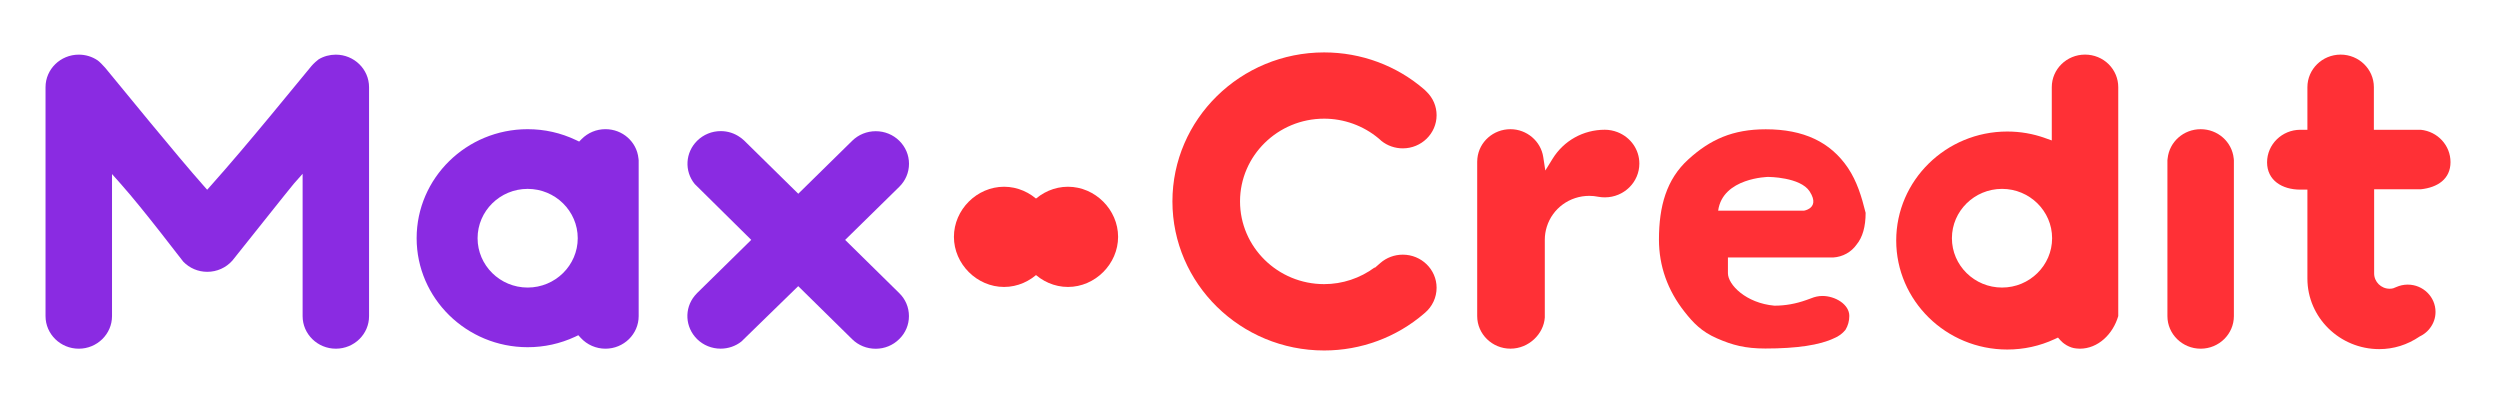
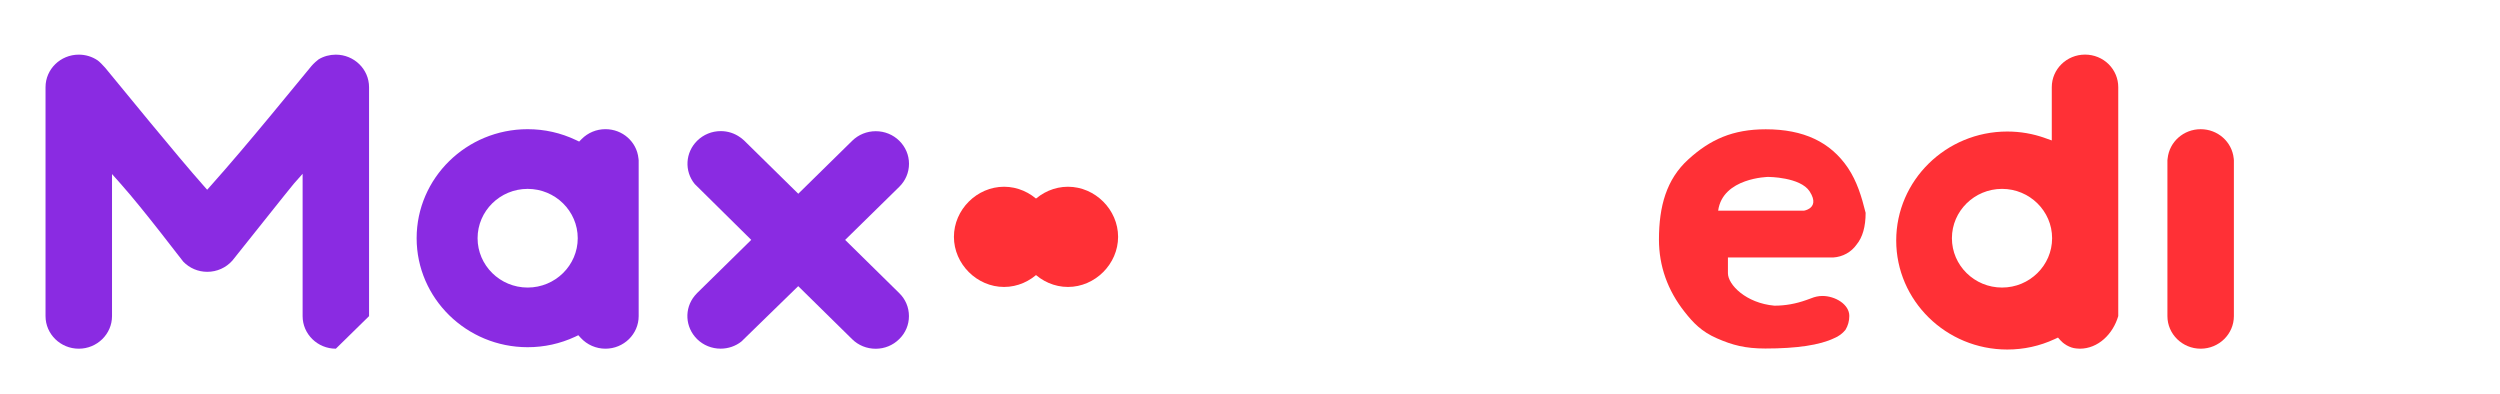
<svg xmlns="http://www.w3.org/2000/svg" viewBox="0 0 169.333 26.667" height="26.667px" width="169.333px" version="1.1">
  <g>
-     <path d="M22.748,23.618c-1.24,0-2.251-0.988-2.251-2.207v-9.639l-0.593,0.669c-0.187,0.207-4.097,5.134-4.164,5.208c-0.427,0.484-1.046,0.762-1.697,0.762c-0.621,0-1.197-0.244-1.627-0.686c-0.1-0.104-2.654-3.492-4.236-5.269l-0.593-0.667v9.622c0,1.219-1.012,2.207-2.251,2.207c-1.241,0-2.252-0.988-2.252-2.207V5.904c0-1.216,1.01-2.203,2.252-2.203c0.464,0,0.91,0.136,1.285,0.394c0.091,0.061,0.363,0.328,0.502,0.493c1.014,1.225,4.906,6.009,6.657,7.978l0.252,0.286l0.256-0.286c2.54-2.842,5.86-6.961,6.812-8.098c0.127-0.152,0.403-0.4,0.482-0.449c0.35-0.209,0.748-0.317,1.163-0.317c1.241,0,2.252,0.987,2.252,2.203v15.508C25.001,22.629,23.99,23.618,22.748,23.618" fill="#8A2BE2" />
+     <path d="M22.748,23.618c-1.24,0-2.251-0.988-2.251-2.207v-9.639l-0.593,0.669c-0.187,0.207-4.097,5.134-4.164,5.208c-0.427,0.484-1.046,0.762-1.697,0.762c-0.621,0-1.197-0.244-1.627-0.686c-0.1-0.104-2.654-3.492-4.236-5.269l-0.593-0.667v9.622c0,1.219-1.012,2.207-2.251,2.207c-1.241,0-2.252-0.988-2.252-2.207V5.904c0-1.216,1.01-2.203,2.252-2.203c0.464,0,0.91,0.136,1.285,0.394c0.091,0.061,0.363,0.328,0.502,0.493c1.014,1.225,4.906,6.009,6.657,7.978l0.252,0.286l0.256-0.286c2.54-2.842,5.86-6.961,6.812-8.098c0.127-0.152,0.403-0.4,0.482-0.449c0.35-0.209,0.748-0.317,1.163-0.317c1.241,0,2.252,0.987,2.252,2.203v15.508" fill="#8A2BE2" />
    <path d="M35.739,12.793c-1.87,0-3.391,1.5-3.391,3.342s1.521,3.342,3.391,3.342c1.873,0,3.393-1.502,3.393-3.342C39.132,14.293,37.61,12.793,35.739,12.793 M41.009,23.618c-0.636,0-1.242-0.264-1.67-0.729l-0.168-0.184l-0.222,0.107c-1.011,0.469-2.092,0.705-3.21,0.705c-4.146,0-7.519-3.314-7.519-7.383c0-4.072,3.372-7.384,7.519-7.384c1.145,0,2.244,0.248,3.271,0.735l0.218,0.104l0.169-0.172c0.429-0.43,1.001-0.668,1.612-0.668c1.156,0,2.118,0.849,2.235,1.976l0.015,0.13v10.556C43.259,22.629,42.25,23.618,41.009,23.618" fill="#8A2BE2" />
    <path d="M59.313,23.622c-0.606,0-1.172-0.23-1.597-0.65l-3.65-3.59l-3.848,3.75c-0.394,0.314-0.895,0.484-1.405,0.484c-0.603,0-1.171-0.229-1.596-0.646c-0.812-0.803-0.882-2.064-0.163-2.938c0.074-0.08,0.129-0.141,0.168-0.186l3.662-3.598l-3.831-3.786c-0.711-0.874-0.639-2.133,0.171-2.931c0.427-0.417,0.99-0.65,1.594-0.65c0.479,0,0.938,0.148,1.322,0.425l0.009,0.007c0.026,0.018,0.055,0.035,0.082,0.059l0.168,0.143l3.67,3.609l3.654-3.589c0.426-0.416,0.99-0.647,1.594-0.647c0.604,0,1.169,0.231,1.593,0.647c0.424,0.419,0.659,0.97,0.659,1.56c0,0.586-0.235,1.143-0.659,1.559l-3.666,3.597l3.662,3.602c0.426,0.414,0.659,0.969,0.659,1.559s-0.233,1.143-0.659,1.557C60.48,23.391,59.914,23.622,59.313,23.622" fill="#8A2BE2" />
    <path d="M72.337,19.436c-1.839,0-3.392-1.555-3.392-3.393c0-1.842,1.553-3.394,3.392-3.394c1.84,0,3.395,1.552,3.395,3.394C75.731,17.881,74.177,19.436,72.337,19.436" fill="#FF3036" />
    <path d="M68.008,19.436c-1.842,0-3.396-1.555-3.396-3.393c0-1.842,1.555-3.394,3.396-3.394c1.839,0,3.392,1.552,3.392,3.394C71.399,17.881,69.847,19.436,68.008,19.436" fill="#FF3036" />
-     <path d="M89.688,23.739c-5.666,0-10.276-4.529-10.276-10.096c0-5.566,4.61-10.093,10.276-10.093c2.51,0,4.911,0.891,6.788,2.515l0.156,0.153c0.434,0.424,0.673,0.984,0.673,1.586c0,1.239-1.027,2.245-2.29,2.245c-0.525,0-1.041-0.177-1.448-0.505l-0.021-0.019c-0.061-0.055-0.121-0.108-0.18-0.159c-1.029-0.856-2.335-1.328-3.679-1.328c-3.141,0-5.696,2.514-5.696,5.603c0,3.092,2.556,5.604,5.696,5.604c1.239,0,2.436-0.4,3.422-1.129l0.009,0.027l0.376-0.328c0.421-0.367,0.96-0.566,1.521-0.566c1.263,0,2.289,1.002,2.29,2.242c0,0.656-0.289,1.277-0.802,1.709l-0.031,0.023l-0.008,0.01C94.589,22.85,92.183,23.739,89.688,23.739" fill="#FF3036" />
-     <path d="M102.308,23.616c-1.242,0-2.253-0.988-2.253-2.207V10.958c0-0.074,0.003-0.153,0.013-0.229c0.117-1.128,1.082-1.978,2.24-1.978c1.105,0,2.059,0.811,2.221,1.883l0.141,0.916l0.486-0.787c0.76-1.236,2.085-1.975,3.545-1.975c0.292,0,0.58,0.057,0.856,0.162c0.899,0.351,1.482,1.186,1.482,2.128c0,1.266-1.049,2.29-2.337,2.29c-0.153,0-0.305-0.013-0.45-0.041c-0.191-0.039-0.395-0.061-0.6-0.061c-1.333,0-2.491,0.843-2.882,2.095c-0.088,0.285-0.135,0.58-0.135,0.873v5.277C104.556,22.627,103.545,23.616,102.308,23.616" fill="#FF3036" />
    <path d="M122.198,14.268h-5.822c0.305-2.234,3.39-2.285,3.39-2.285s2.173,0.006,2.805,0.979c0.424,0.655,0.237,0.987,0,1.153C122.396,14.237,122.198,14.268,122.198,14.268 M125.169,11.374c-1.188-1.76-3.01-2.617-5.568-2.617c-2.234,0-3.762,0.688-5.249,2.043c-1.478,1.344-1.986,3.171-1.986,5.425c0,1.791,0.584,3.438,1.735,4.895c0.578,0.738,1.154,1.346,2.193,1.797c1.053,0.461,1.916,0.689,3.279,0.689c2.122,0,3.687-0.232,4.654-0.697c0.297-0.119,0.566-0.312,0.774-0.57c0.172-0.283,0.259-0.609,0.259-0.938c0-0.799-0.974-1.355-1.818-1.355c-0.269,0-0.524,0.057-0.768,0.158l-0.323,0.117c-0.718,0.256-1.427,0.383-2.167,0.383c-1.919-0.172-3.146-1.418-3.146-2.199V17.44h7.135c0.643-0.041,1.222-0.363,1.583-0.879c0.402-0.488,0.609-1.209,0.609-2.145C126.089,13.299,125.777,12.288,125.169,11.374" fill="#FF3036" />
    <path d="M135.605,12.793c-1.871,0-3.396,1.5-3.396,3.342c0,1.844,1.524,3.342,3.396,3.342c1.867,0,3.391-1.498,3.391-3.342C138.996,14.293,137.473,12.793,135.605,12.793 M140.87,23.618c-0.07,0-0.151-0.006-0.238-0.016c-0.056-0.006-0.114-0.014-0.165-0.025c-0.051-0.012-0.1-0.021-0.148-0.039c-0.057-0.02-0.114-0.039-0.169-0.066c-0.055-0.025-0.11-0.055-0.164-0.082c-0.051-0.029-0.104-0.066-0.159-0.104c-0.034-0.023-0.069-0.053-0.108-0.082c-0.057-0.049-0.105-0.098-0.159-0.154l-0.165-0.186l-0.227,0.105c-1.011,0.469-2.091,0.705-3.211,0.705c-4.146,0-7.52-3.314-7.52-7.383c0-4.07,3.374-7.383,7.52-7.383c0.881,0,1.744,0.147,2.563,0.442l0.454,0.162V5.902c0-1.217,1.009-2.204,2.252-2.204c0.607,0,1.182,0.234,1.61,0.661c0.411,0.416,0.64,0.962,0.64,1.543v15.506C143.121,22.629,142.112,23.618,140.87,23.618" fill="#FF3036" />
    <path d="M149.059,23.618c-1.242,0-2.253-0.988-2.253-2.207v-10.56l0.015-0.123c0.119-1.127,1.082-1.977,2.238-1.977c1.154,0,2.119,0.85,2.237,1.977l0.012,0.128v10.555C151.308,22.629,150.299,23.618,149.059,23.618" fill="#FF3036" />
-     <path d="M161.155,23.647c-2.684,0-4.867-2.145-4.867-4.777v-6.026h-0.478c-1.241,0-2.254-0.633-2.254-1.849c0-1.217,1.013-2.205,2.254-2.205h0.478V5.904c0-1.216,1.009-2.205,2.251-2.205c1.24,0,2.251,0.989,2.251,2.205V8.79h3.175c1.15,0.117,2.016,1.061,2.016,2.191c0,1.135-0.864,1.719-2.016,1.84h-3.157v0.892v4.807c0,0.572,0.472,1.037,1.048,1.037c0.082,0,0.164-0.008,0.242-0.029l0.202-0.082c0.248-0.109,0.51-0.168,0.783-0.168c1.037,0,1.883,0.828,1.883,1.85c0,0.391-0.125,0.768-0.369,1.09c-0.112,0.152-0.249,0.285-0.407,0.398c-0.097,0.068-0.196,0.127-0.293,0.172C163.048,23.366,162.114,23.647,161.155,23.647" fill="#FF3036" />
  </g>
</svg>